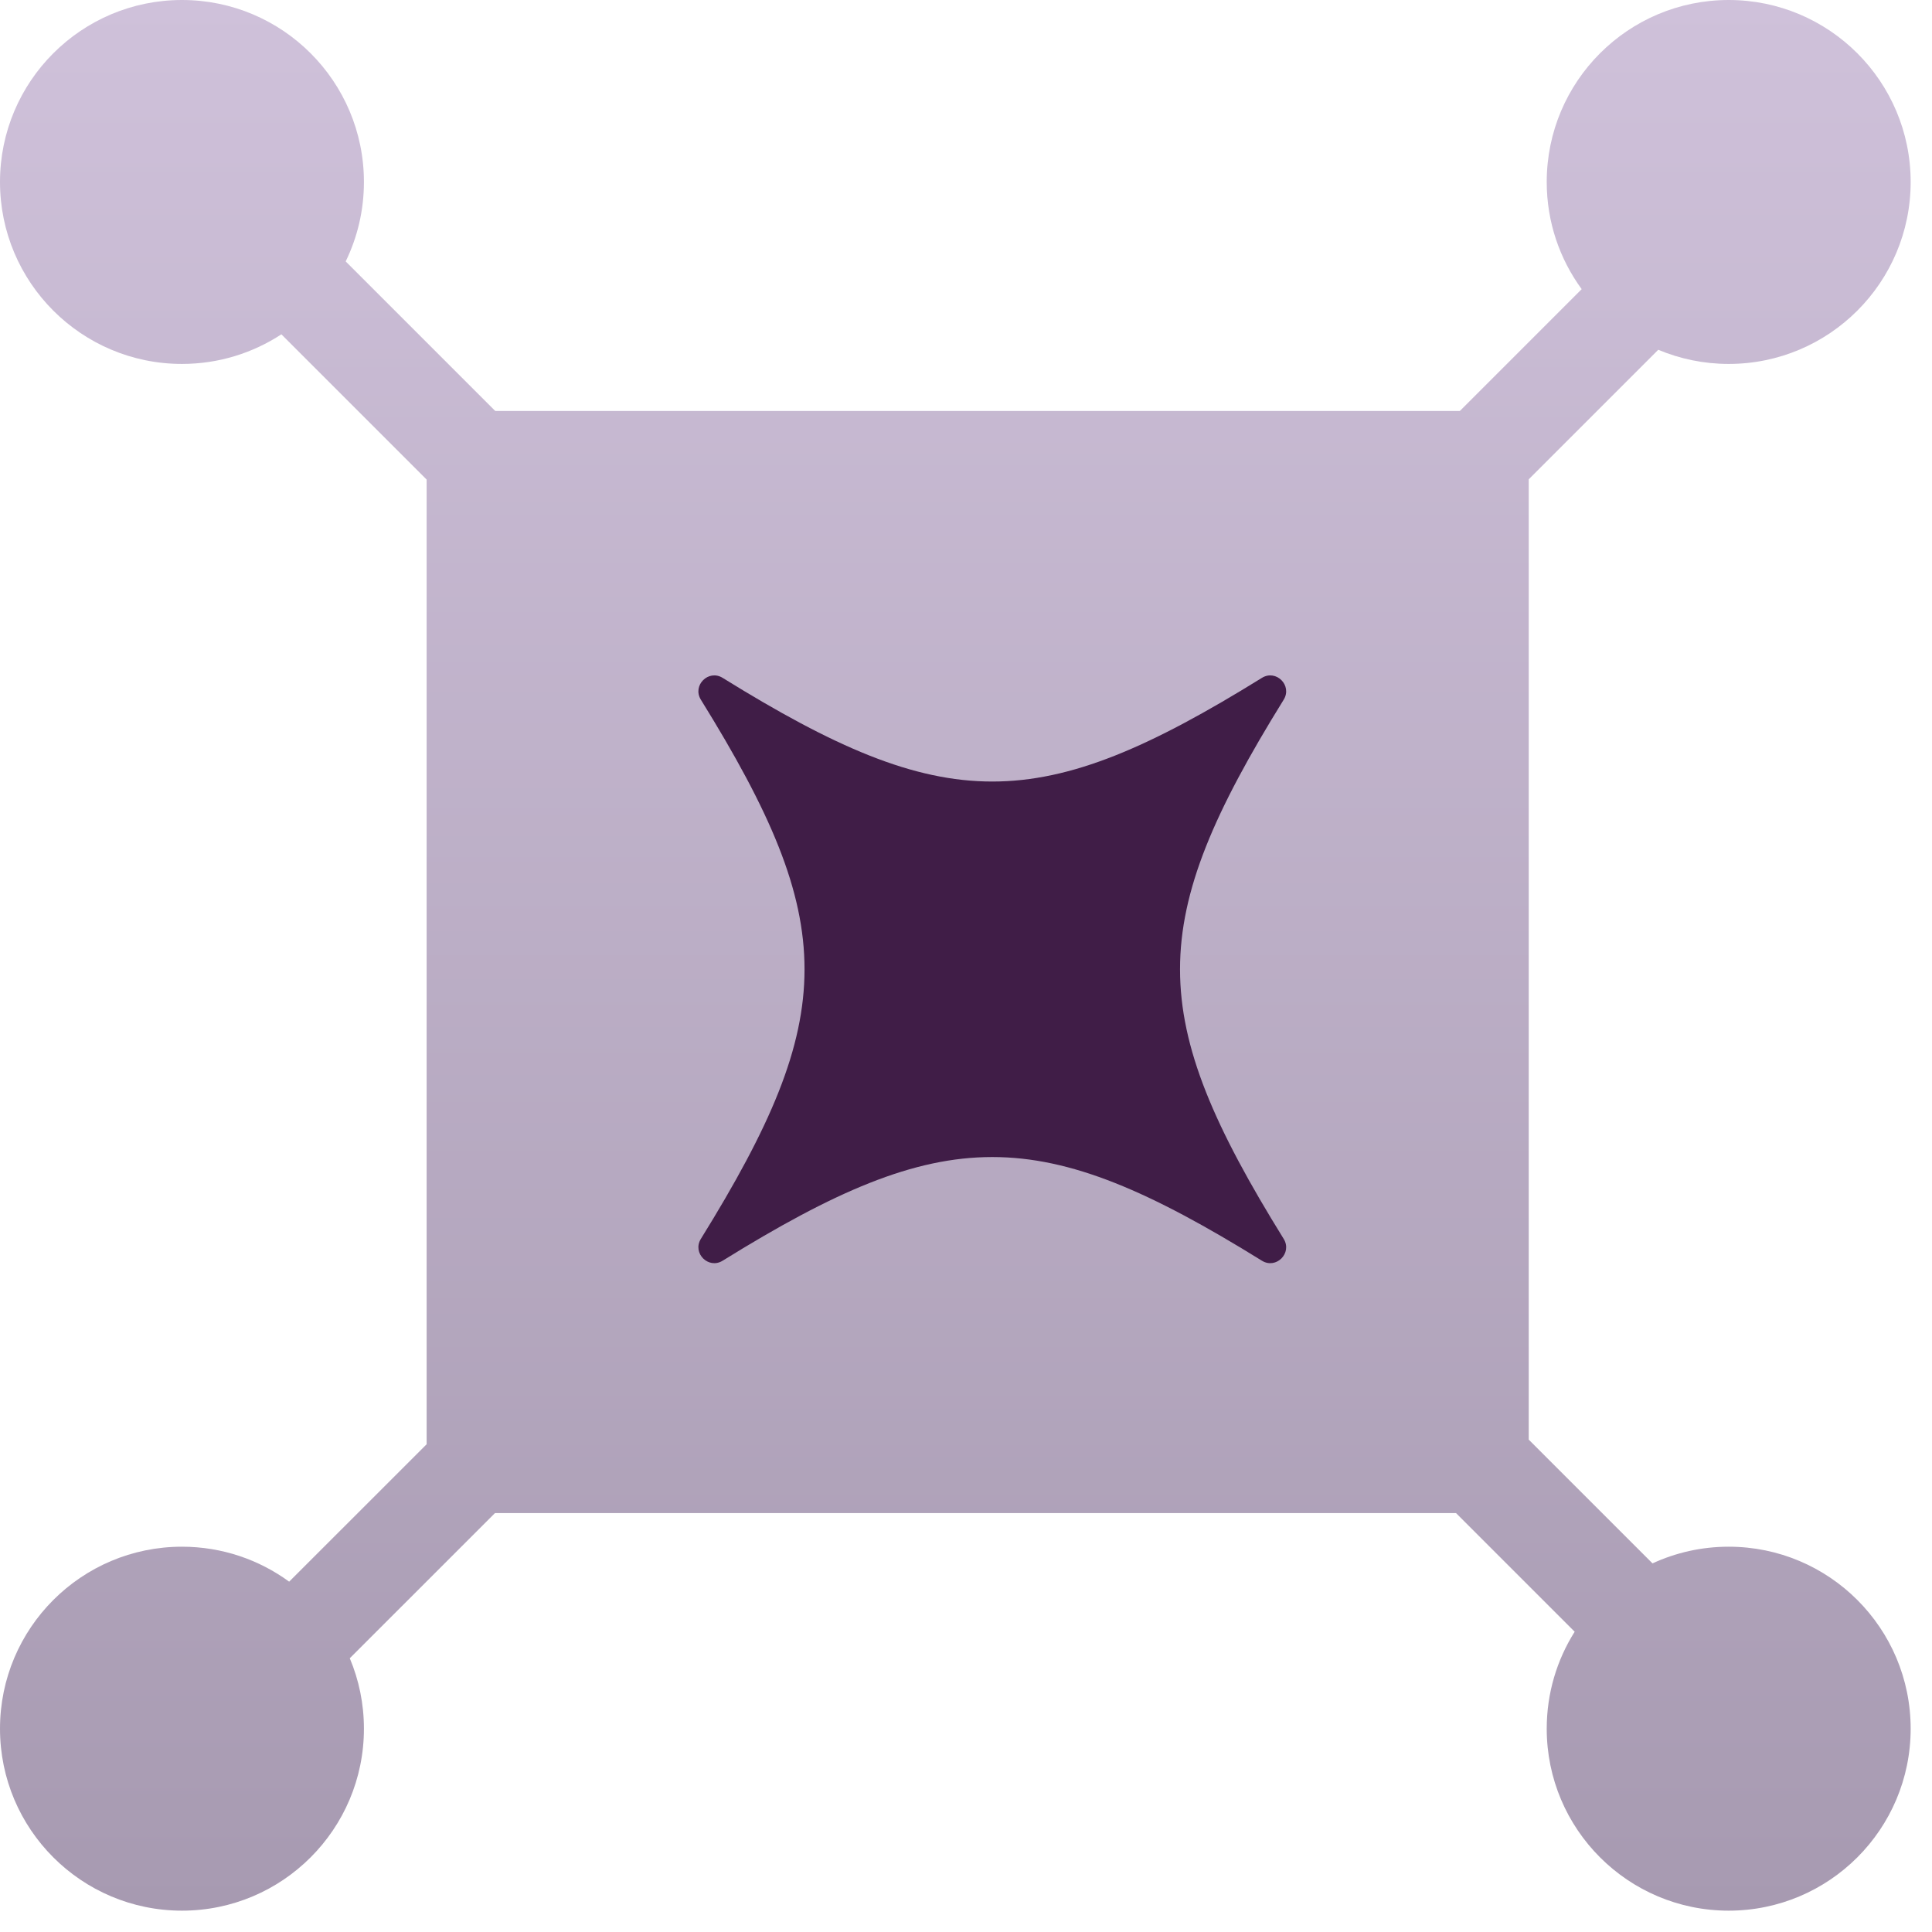
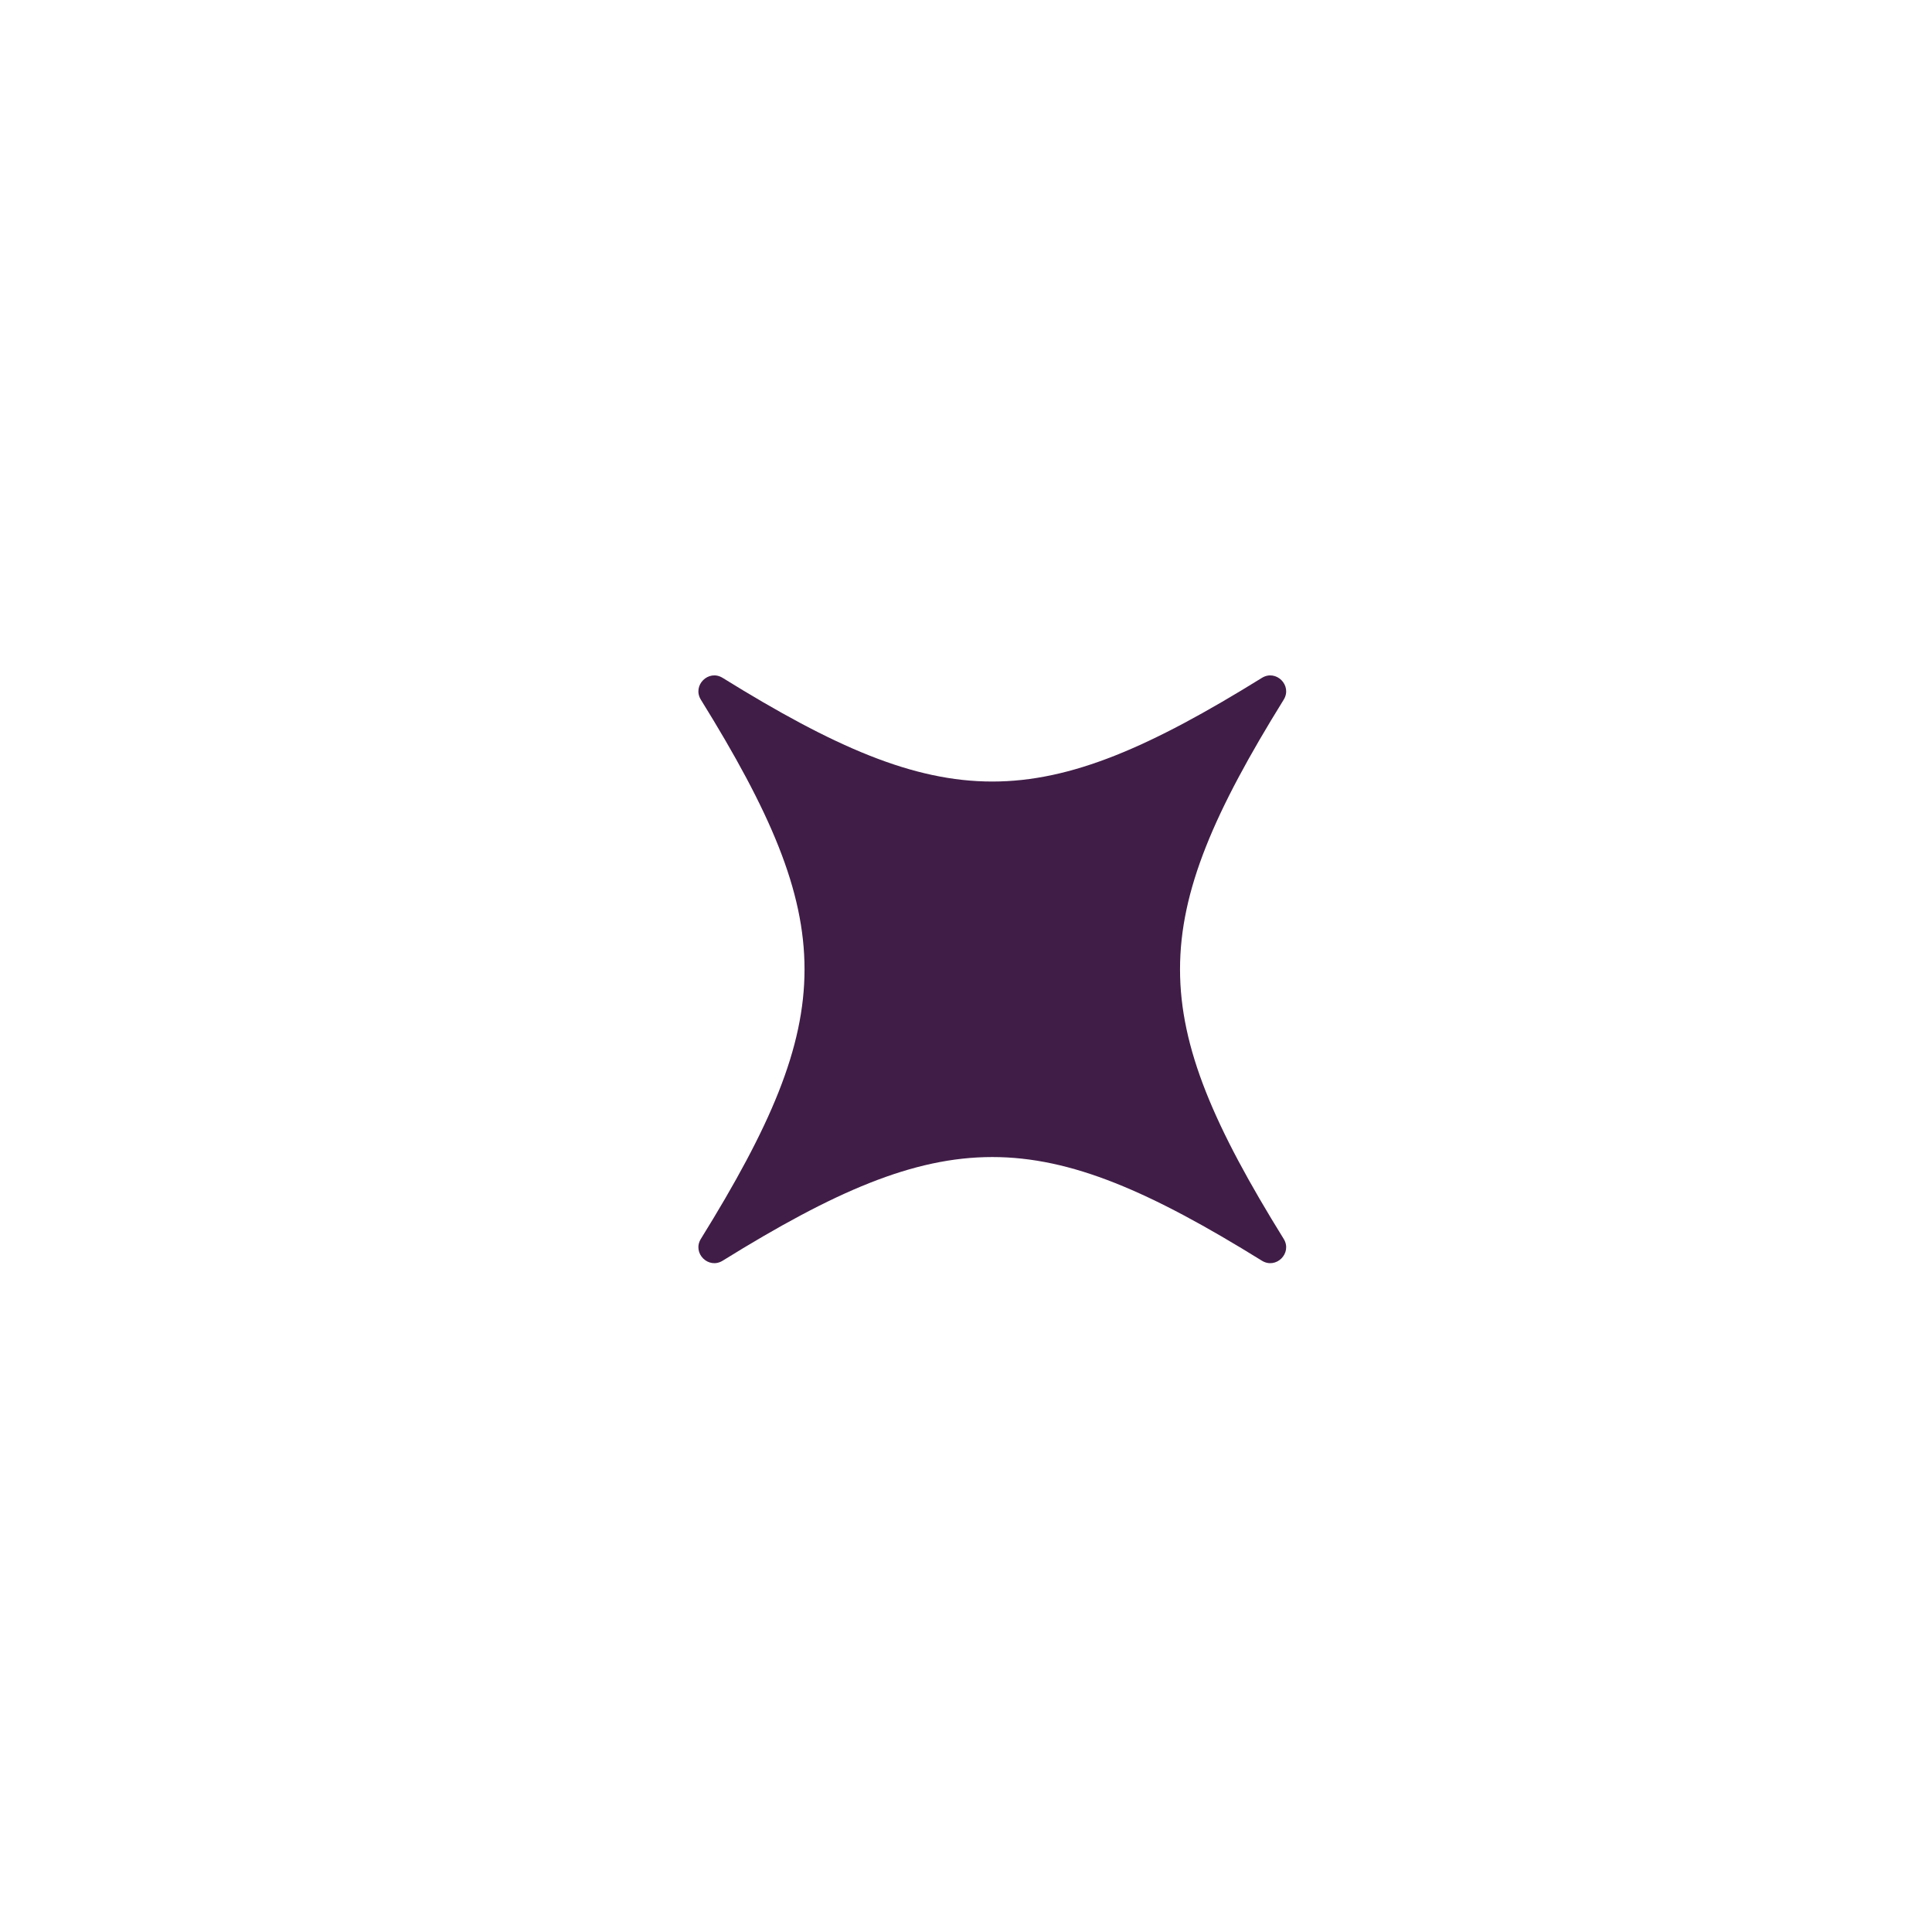
<svg xmlns="http://www.w3.org/2000/svg" width="84" height="84" viewBox="0 0 84 84" fill="none">
-   <path d="M18.549 17.869H66.467V65.786H18.549V17.869Z" fill="url(#paint0_linear_126_71)" />
-   <path d="M7.912 0C12.281 0 15.823 3.542 15.823 7.912C15.823 9.15 15.538 10.322 15.03 11.366L21.533 17.869L18.55 20.852L12.234 14.536C10.992 15.348 9.507 15.823 7.912 15.823C3.542 15.823 0 12.281 0 7.912C0 3.542 3.542 0 7.912 0Z" fill="url(#paint1_linear_126_71)" />
-   <path d="M75.16 0C70.791 0 67.249 3.542 67.249 7.912C67.249 9.655 67.814 11.264 68.769 12.572L63.472 17.869L66.454 20.852L72.098 15.208C73.04 15.603 74.074 15.823 75.16 15.823C79.529 15.823 83.072 12.281 83.072 7.912C83.072 3.542 79.529 0 75.16 0Z" fill="url(#paint2_linear_126_71)" />
-   <path d="M21.533 65.774L15.208 72.098C15.604 73.04 15.823 74.074 15.823 75.16C15.823 79.529 12.281 83.072 7.912 83.072C3.542 83.072 8.04807e-05 79.529 8.04807e-05 75.16C8.04807e-05 70.79 3.542 67.248 7.912 67.248C9.654 67.248 11.264 67.813 12.572 68.768L18.551 62.792L21.533 65.774Z" fill="url(#paint3_linear_126_71)" />
-   <path d="M71.848 67.973C72.856 67.508 73.977 67.248 75.16 67.248C79.529 67.248 83.072 70.79 83.072 75.16C83.072 79.529 79.529 83.072 75.16 83.072C70.791 83.072 67.249 79.529 67.249 75.16C67.249 73.611 67.694 72.166 68.464 70.945L63.293 65.774L66.471 62.596L71.848 67.973Z" fill="url(#paint4_linear_126_71)" />
  <path d="M55.813 53.865C49.803 44.17 49.803 40.116 55.813 30.421C56.196 29.803 55.483 29.09 54.865 29.473C45.17 35.482 41.115 35.482 31.42 29.473C30.802 29.09 30.09 29.803 30.472 30.421C36.482 40.116 36.482 44.17 30.472 53.865C30.09 54.483 30.802 55.196 31.42 54.813C41.115 48.804 45.17 48.804 54.865 54.813C55.483 55.196 56.196 54.483 55.813 53.865Z" fill="#401D47" />
  <defs>
    <linearGradient id="paint0_linear_126_71" x1="41.536" y1="0" x2="41.536" y2="83.072" gradientUnits="userSpaceOnUse">
      <stop stop-color="#CFC1DA" />
      <stop offset="1" stop-color="#A79AB1" />
    </linearGradient>
    <linearGradient id="paint1_linear_126_71" x1="41.536" y1="0" x2="41.536" y2="83.072" gradientUnits="userSpaceOnUse">
      <stop stop-color="#CFC1DA" />
      <stop offset="1" stop-color="#A79AB1" />
    </linearGradient>
    <linearGradient id="paint2_linear_126_71" x1="41.536" y1="0" x2="41.536" y2="83.072" gradientUnits="userSpaceOnUse">
      <stop stop-color="#CFC1DA" />
      <stop offset="1" stop-color="#A79AB1" />
    </linearGradient>
    <linearGradient id="paint3_linear_126_71" x1="41.536" y1="0" x2="41.536" y2="83.072" gradientUnits="userSpaceOnUse">
      <stop stop-color="#CFC1DA" />
      <stop offset="1" stop-color="#A79AB1" />
    </linearGradient>
    <linearGradient id="paint4_linear_126_71" x1="41.536" y1="0" x2="41.536" y2="83.072" gradientUnits="userSpaceOnUse">
      <stop stop-color="#CFC1DA" />
      <stop offset="1" stop-color="#A79AB1" />
    </linearGradient>
  </defs>
</svg>